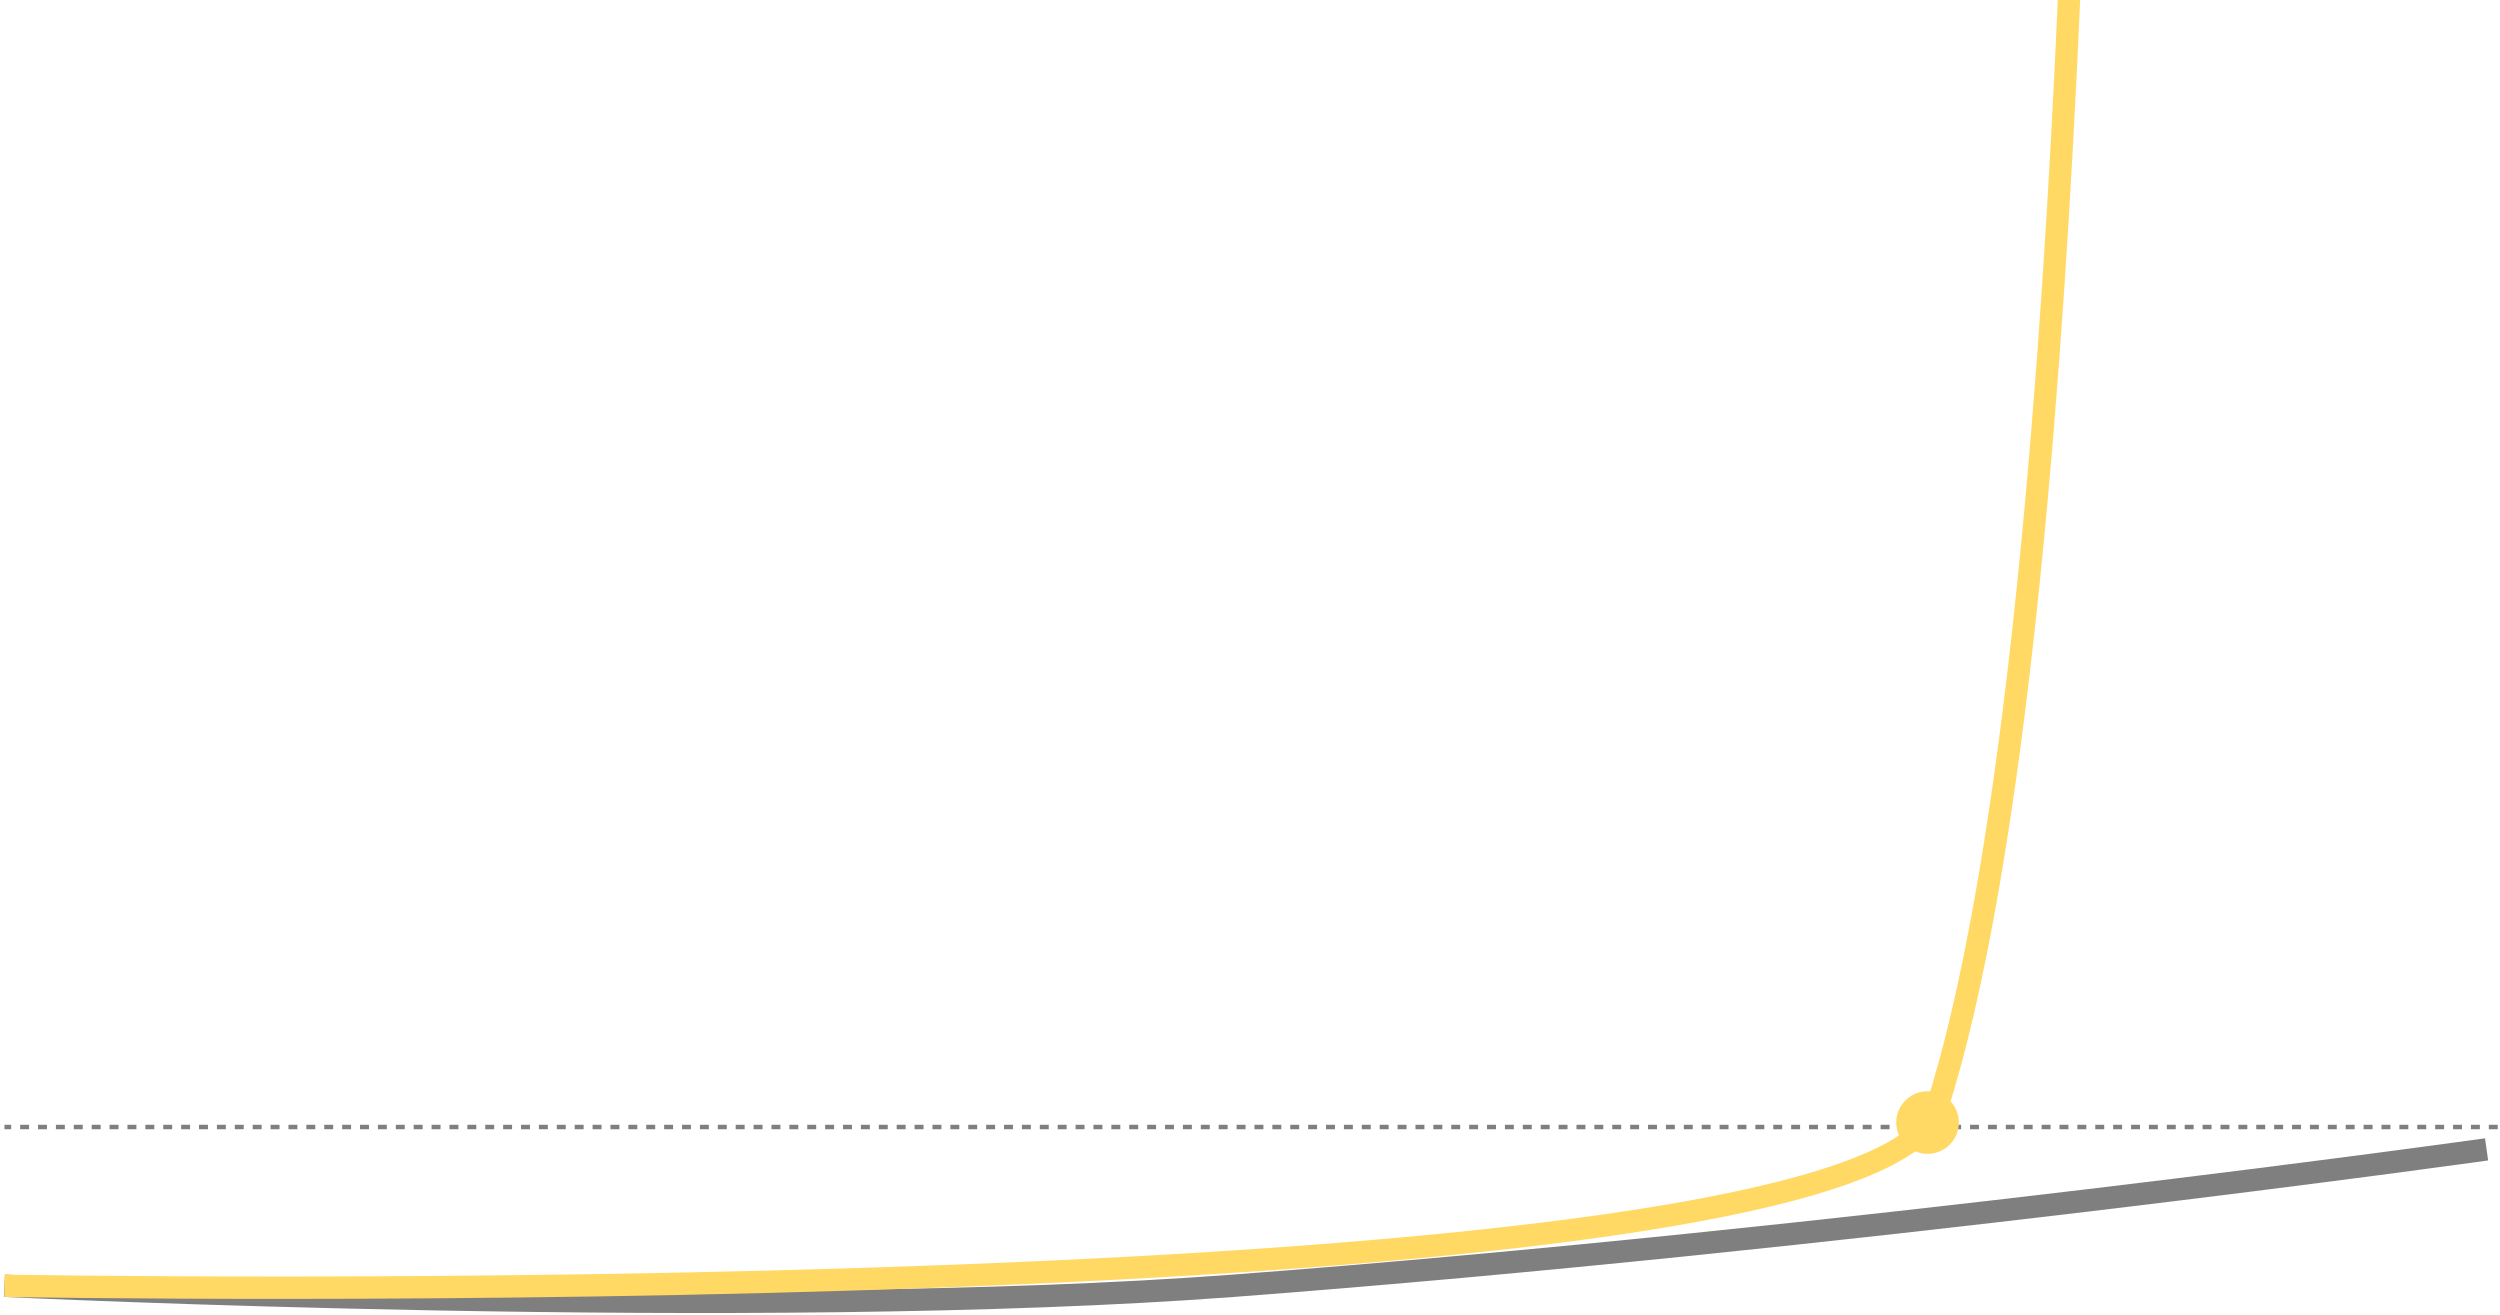
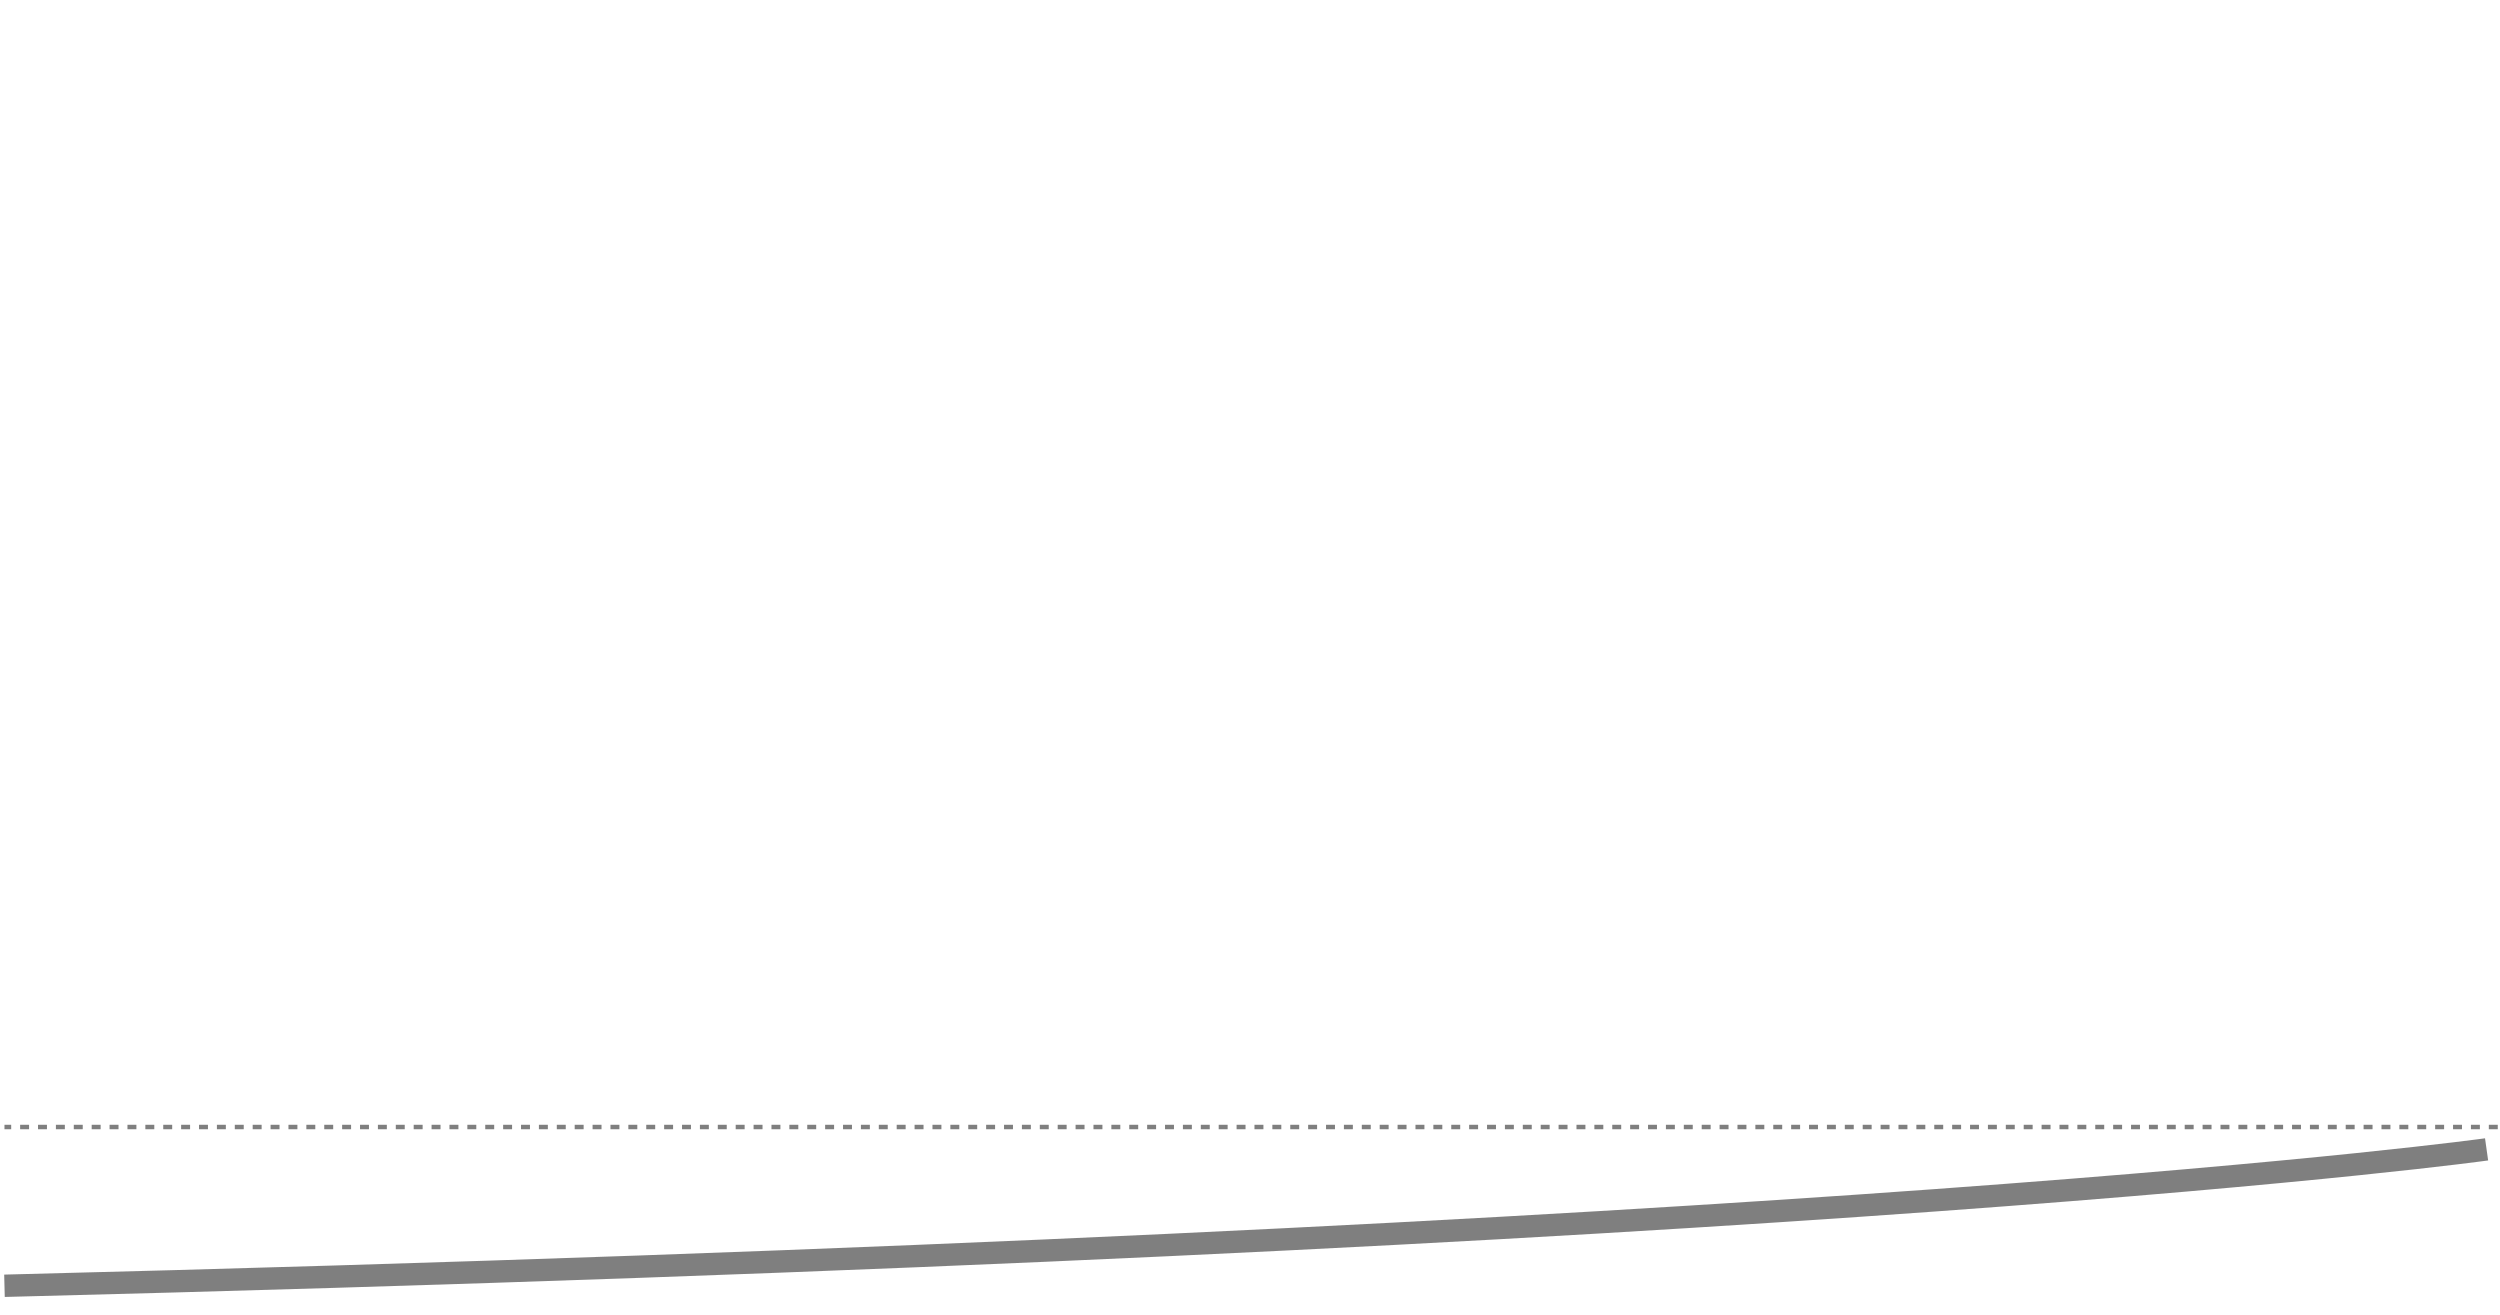
<svg xmlns="http://www.w3.org/2000/svg" width="559" height="294" viewBox="0 0 559 294" fill="none">
  <g clip-path="url(#clip0_3_4)">
-     <path opacity="0.5" d="M1 287.5C1 287.5 168.758 295.583 275.75 287.5C412 277.206 556 257 556 257" stroke="black" stroke-width="5" />
-     <path d="M1 287.5C1 287.5 417.958 294.949 433 248C466 145 466 -138.5 466 -138.5" stroke="#FFD964" stroke-width="5" />
+     <path opacity="0.5" d="M1 287.5C412 277.206 556 257 556 257" stroke="black" stroke-width="5" />
    <path opacity="0.5" d="M558.5 252H1" stroke="black" stroke-dasharray="2 2" />
-     <path d="M431 258C434.866 258 438 254.866 438 251C438 247.134 434.866 244 431 244C427.134 244 424 247.134 424 251C424 254.866 427.134 258 431 258Z" fill="#FFD964" />
  </g>
  <defs>
    <clipPath id="clip0_3_4">
      <rect width="559" height="294" fill="white" />
    </clipPath>
  </defs>
</svg>